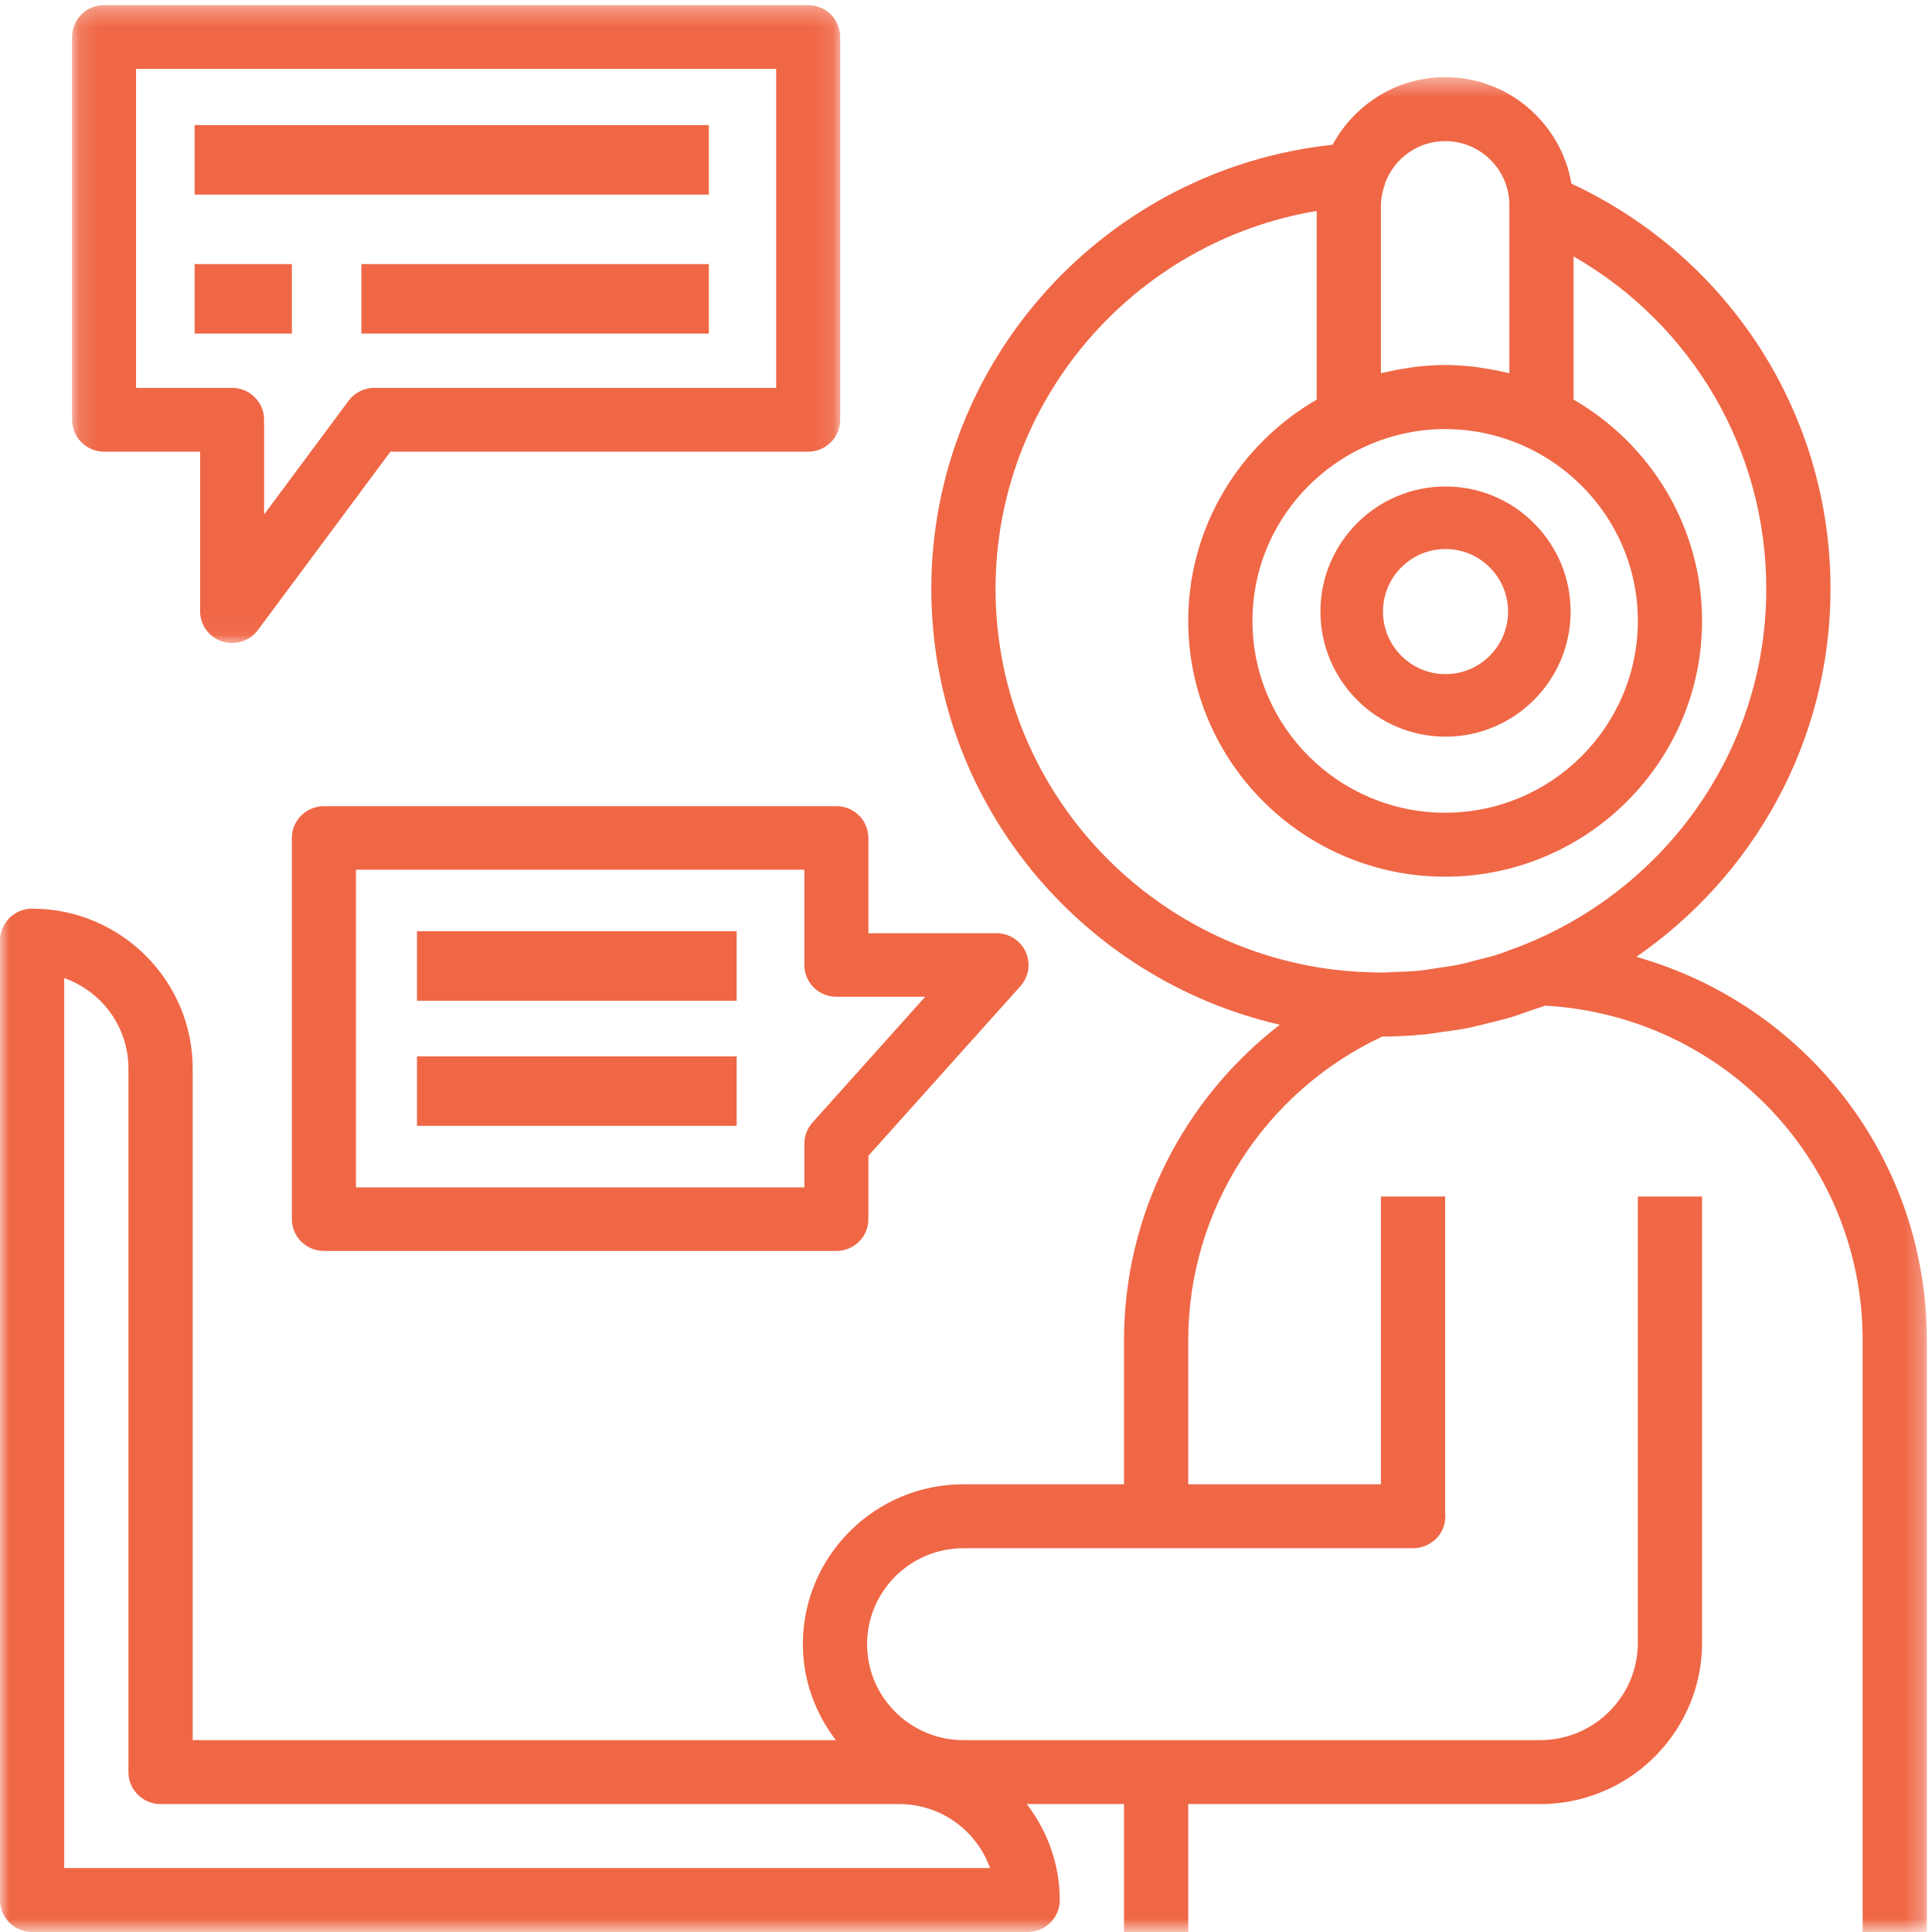
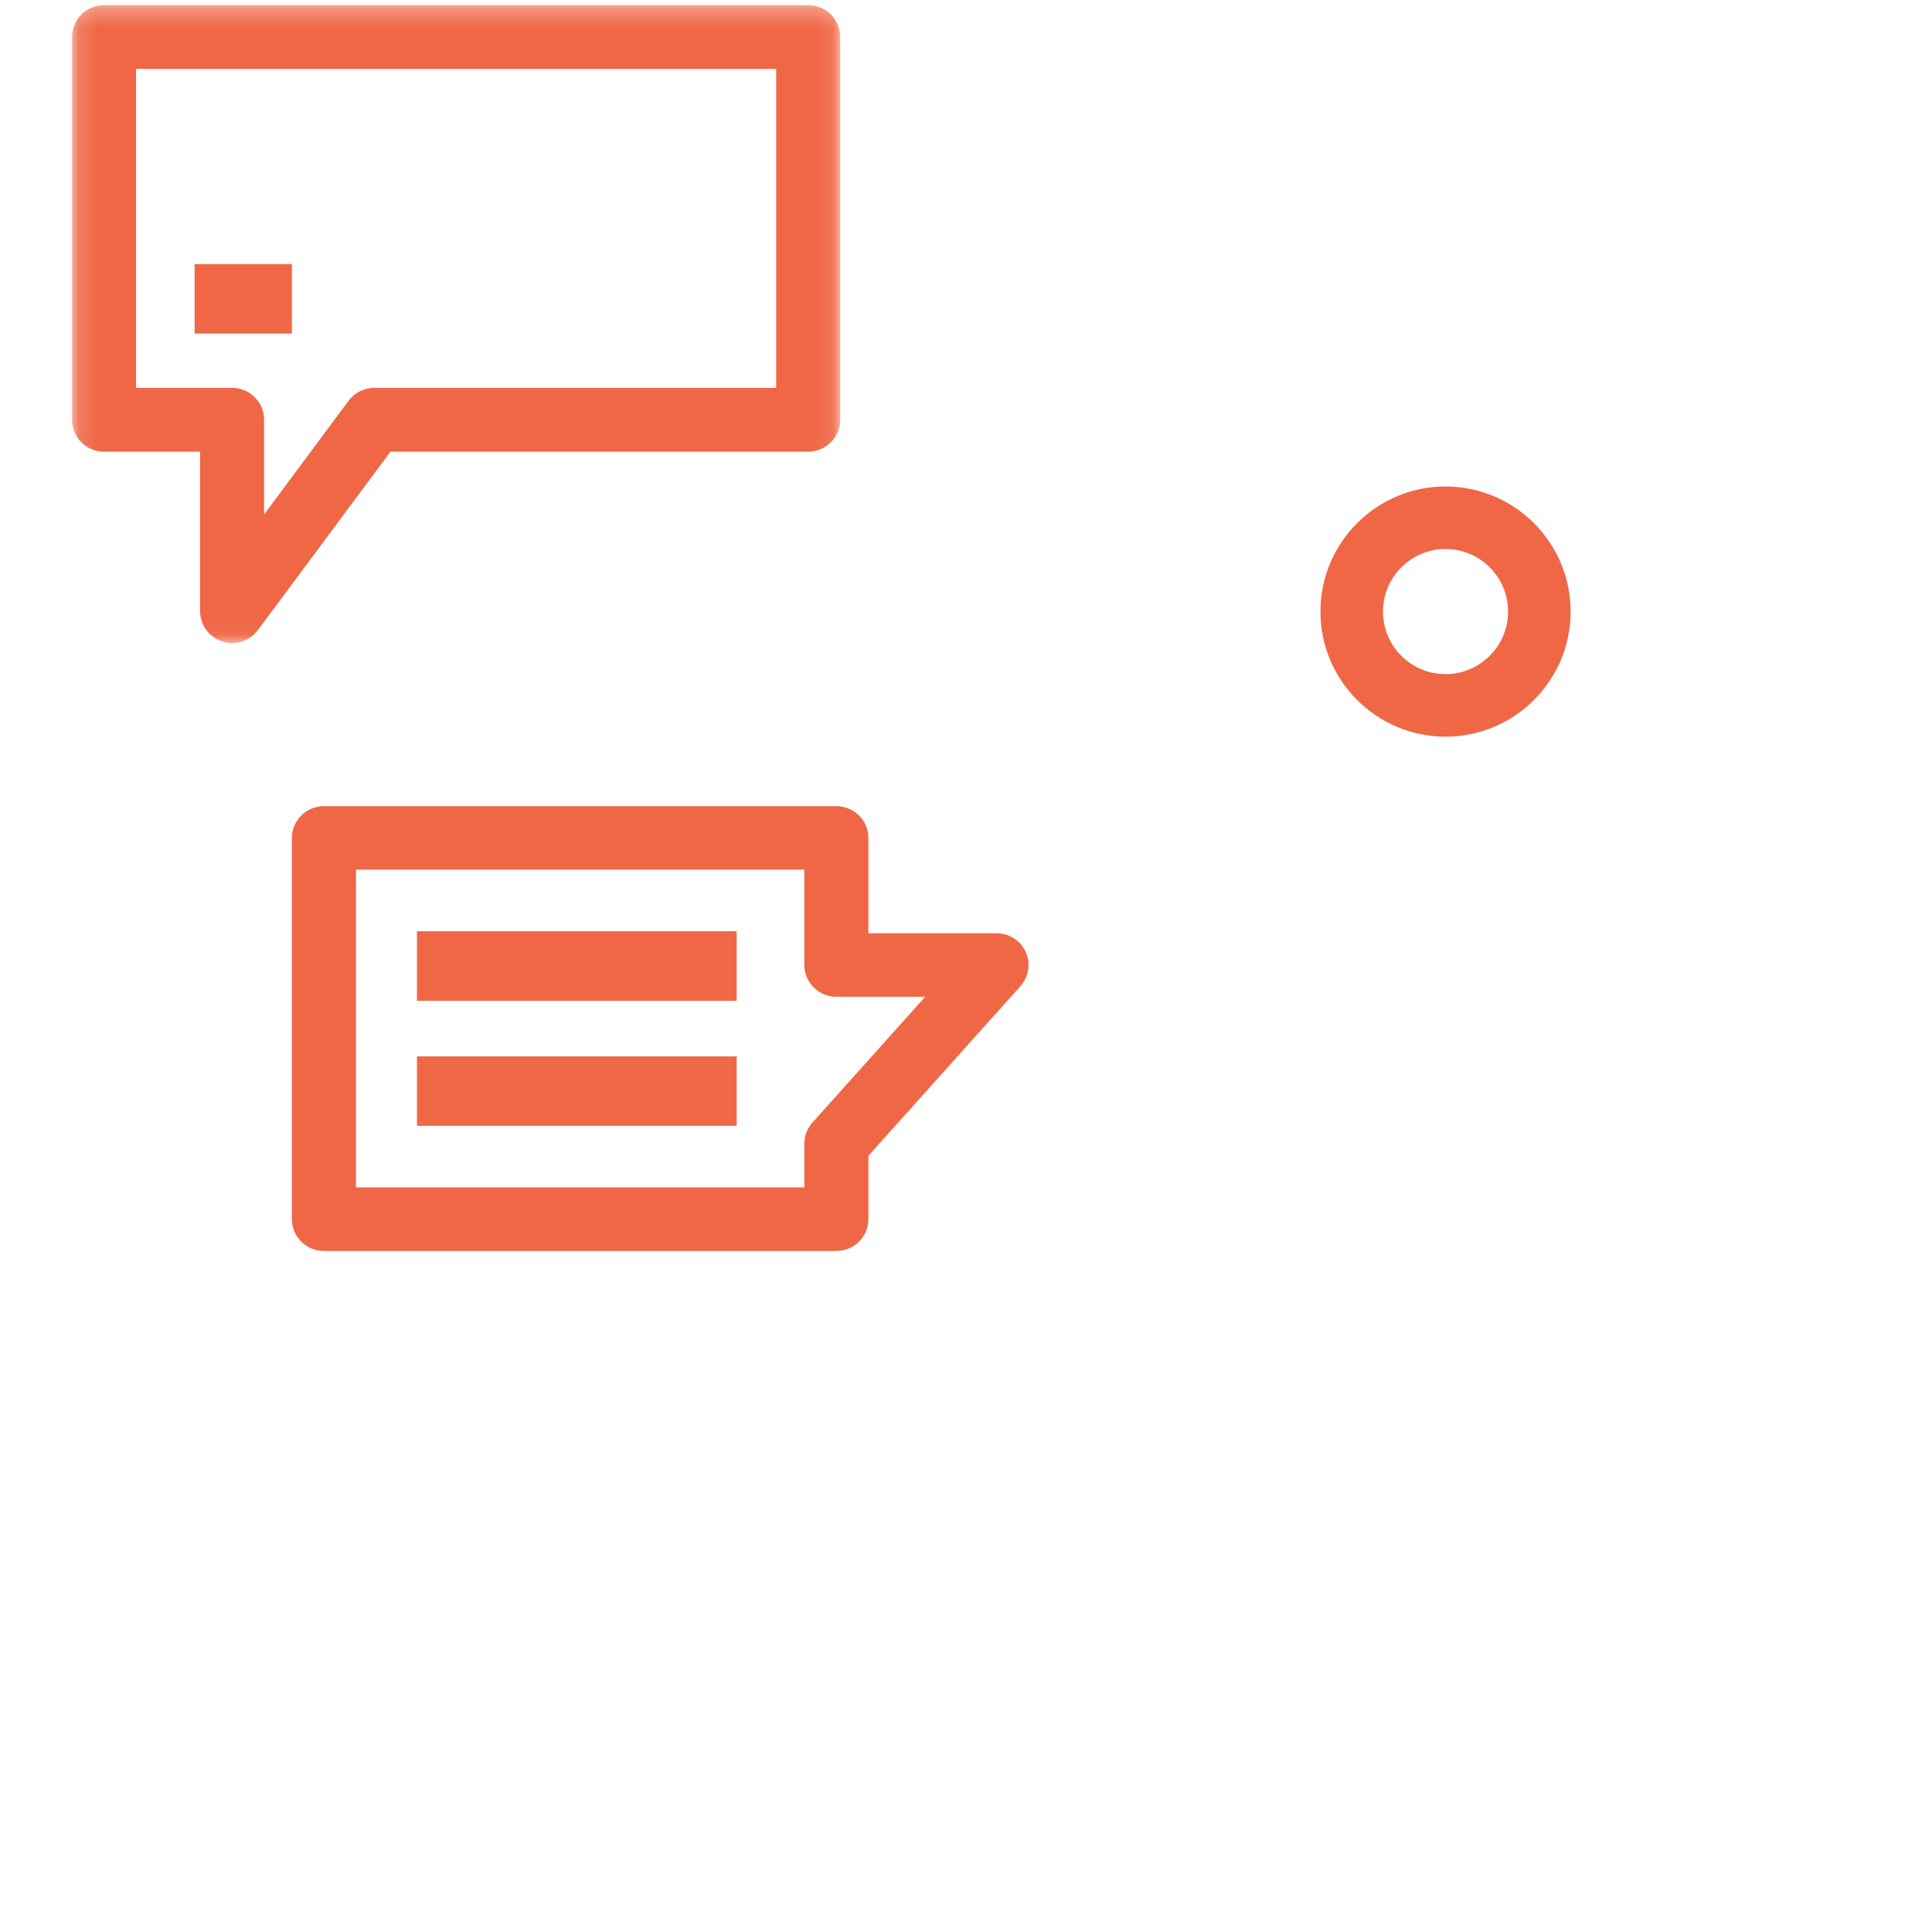
<svg xmlns="http://www.w3.org/2000/svg" xmlns:xlink="http://www.w3.org/1999/xlink" width="105px" height="105px" viewBox="0 0 105 105" version="1.1">
  <title>qualify-applicants</title>
  <desc>Created with Sketch.</desc>
  <defs>
-     <polygon id="path-1" points="0 0.417 104.721 0.417 104.721 101.223 0 101.223" />
    <polygon id="path-3" points="0.139 0.277 41.885 0.277 41.885 34.949 0.139 34.949" />
    <polygon id="path-5" points="0 105 105 105 105 0.755 0 0.755" />
  </defs>
  <g id="2---Agent" stroke="none" stroke-width="1" fill="none" fill-rule="evenodd">
    <g id="Desktop-Copy" transform="translate(-584, -803)">
      <g id="qualify-applicants" transform="translate(584, 803)">
        <g id="Group-3" transform="translate(0, 3.777)">
          <mask id="mask-2" fill="white">
            <use xlink:href="#path-1" />
          </mask>
          <g id="Clip-2" />
          <path d="M54.106,28.225 C54.106,17.989 61.614,9.35 71.559,7.687 L71.559,17.942 C67.394,20.35 64.578,24.832 64.578,29.965 C64.578,37.632 70.841,43.869 78.541,43.869 C86.24,43.869 92.503,37.632 92.503,29.965 C92.503,24.833 89.687,20.35 85.522,17.942 L85.522,10.161 C91.96,13.852 95.994,20.686 95.994,28.225 C95.994,37.111 90.377,44.694 82.5,47.694 C82.049,47.865 81.598,48.037 81.138,48.176 C80.902,48.248 80.658,48.298 80.417,48.361 C80.002,48.47 79.587,48.587 79.167,48.671 C78.835,48.738 78.494,48.776 78.154,48.827 C77.813,48.877 77.474,48.943 77.13,48.977 C76.666,49.023 76.193,49.034 75.722,49.05 C75.498,49.056 75.279,49.082 75.055,49.082 L75.039,49.082 C75.001,49.078 74.863,49.073 74.8,49.072 C63.368,48.934 54.106,39.642 54.106,28.225 L54.106,28.225 Z M78.541,3.893 C80.466,3.893 82.031,5.452 82.031,7.369 L82.031,16.506 C81.972,16.49 81.912,16.485 81.854,16.471 C81.438,16.37 81.016,16.289 80.586,16.227 C80.448,16.205 80.312,16.179 80.175,16.163 C79.636,16.101 79.093,16.059 78.541,16.059 C77.988,16.059 77.445,16.101 76.906,16.163 C76.769,16.179 76.633,16.205 76.495,16.227 C76.065,16.289 75.643,16.37 75.227,16.471 C75.168,16.485 75.108,16.49 75.05,16.506 L75.05,7.369 C75.05,7.183 75.076,7.004 75.106,6.827 C75.14,6.648 75.189,6.46 75.258,6.262 C75.265,6.238 75.265,6.211 75.273,6.186 C75.76,4.853 77.034,3.893 78.541,3.893 L78.541,3.893 Z M74.075,20.546 C76.918,19.208 80.164,19.208 83.006,20.546 C86.55,22.219 89.013,25.805 89.013,29.963 C89.013,35.715 84.316,40.392 78.541,40.392 C72.766,40.392 68.068,35.715 68.068,29.963 C68.068,25.805 70.532,22.219 74.075,20.546 L74.075,20.546 Z M3.49,97.747 L3.49,49.38 C5.522,50.097 6.981,52.03 6.981,54.296 L6.981,92.533 C6.981,93.493 7.764,94.271 8.727,94.271 L48.87,94.271 C51.146,94.271 53.086,95.723 53.806,97.747 L3.49,97.747 Z M88.931,48.226 C95.299,43.829 99.485,36.509 99.485,28.225 C99.485,18.725 93.987,10.204 85.404,6.204 C84.844,2.925 81.99,0.417 78.541,0.417 C75.888,0.417 73.604,1.915 72.423,4.09 C60.115,5.407 50.615,15.794 50.615,28.225 C50.615,39.759 58.722,49.423 69.555,51.915 C64.299,55.974 61.087,62.272 61.087,69.069 L61.087,76.89 L52.361,76.89 C47.549,76.89 43.634,80.788 43.634,85.581 C43.634,87.545 44.316,89.339 45.424,90.795 L10.472,90.795 L10.472,54.296 C10.472,49.505 6.557,45.606 1.745,45.606 C0.782,45.606 -0.001,46.383 -0.001,47.343 L-0.001,99.485 C-0.001,100.445 0.782,101.223 1.745,101.223 L55.851,101.223 C56.814,101.223 57.596,100.445 57.596,99.485 C57.596,97.521 56.914,95.727 55.805,94.271 L61.087,94.271 L61.087,101.223 L64.578,101.223 L64.578,94.271 L83.705,94.271 C86.737,94.271 89.416,92.737 90.996,90.404 C91.948,89.006 92.503,87.32 92.503,85.51 L92.503,61.249 L89.013,61.249 L89.013,85.51 C89.013,85.875 88.976,86.228 88.904,86.573 C88.408,88.98 86.266,90.795 83.705,90.795 L62.832,90.795 L52.361,90.795 C49.473,90.795 47.124,88.455 47.124,85.581 C47.124,82.706 49.473,80.366 52.361,80.366 L62.832,80.366 L76.795,80.366 C77.38,80.366 77.944,80.069 78.267,79.584 C78.497,79.238 78.59,78.812 78.541,78.401 L78.541,61.249 L75.05,61.249 L75.05,76.89 L64.578,76.89 L64.578,69.069 C64.578,62.001 68.703,55.563 75.122,52.558 C75.911,52.557 76.693,52.512 77.469,52.437 C77.74,52.411 78,52.359 78.267,52.324 C78.773,52.255 79.28,52.191 79.782,52.093 C80.158,52.017 80.523,51.916 80.894,51.826 C81.272,51.734 81.649,51.647 82.02,51.538 C82.432,51.416 82.834,51.268 83.238,51.125 C83.482,51.038 83.73,50.972 83.972,50.877 C93.678,51.43 101.231,59.352 101.231,69.069 L101.231,101.223 L104.721,101.223 L104.721,69.069 C104.721,59.149 98.101,50.822 88.931,48.226 L88.931,48.226 Z" id="Fill-1" fill="#F06746" mask="url(#mask-2)" />
        </g>
        <path d="M78.561,29.838 C80.436,29.838 81.96,31.363 81.96,33.237 C81.96,35.113 80.436,36.637 78.561,36.637 C76.686,36.637 75.162,35.113 75.162,33.237 C75.162,31.363 76.686,29.838 78.561,29.838 M78.561,40.036 C82.311,40.036 85.36,36.987 85.36,33.237 C85.36,29.488 82.311,26.439 78.561,26.439 C74.812,26.439 71.763,29.488 71.763,33.237 C71.763,36.987 74.812,40.036 78.561,40.036" id="Fill-4" fill="#F06746" />
        <path d="M50.282,54.173 L44.153,61.011 C43.871,61.328 43.714,61.736 43.714,62.159 L43.714,64.532 L19.345,64.532 L19.345,47.266 L43.714,47.266 L43.714,52.445 C43.714,53.4 44.495,54.173 45.455,54.173 L50.282,54.173 Z M45.455,43.813 L17.605,43.813 C16.644,43.813 15.863,44.584 15.863,45.539 L15.863,66.26 C15.863,67.213 16.644,67.986 17.605,67.986 L45.455,67.986 C46.415,67.986 47.195,67.213 47.195,66.26 L47.195,62.814 L55.46,53.593 C55.914,53.085 56.027,52.357 55.747,51.739 C55.466,51.118 54.844,50.719 54.158,50.719 L47.195,50.719 L47.195,45.539 C47.195,44.584 46.415,43.813 45.455,43.813 L45.455,43.813 Z" id="Fill-6" fill="#F06746" />
        <g id="Group-10" transform="translate(3.777, 0)">
          <mask id="mask-4" fill="white">
            <use xlink:href="#path-3" />
          </mask>
          <g id="Clip-9" />
          <path d="M3.618,21.08 L3.618,3.744 L38.406,3.744 L38.406,21.08 L16.566,21.08 C16.015,21.08 15.496,21.34 15.168,21.78 L10.576,27.962 L10.576,22.813 C10.576,21.856 9.796,21.08 8.836,21.08 L3.618,21.08 Z M8.291,34.86 C8.47,34.92 8.655,34.949 8.836,34.949 C9.377,34.949 9.899,34.696 10.235,34.249 L17.443,24.547 L40.146,24.547 C41.105,24.547 41.885,23.773 41.885,22.813 L41.885,2.011 C41.885,1.053 41.105,0.277 40.146,0.277 L1.879,0.277 C0.918,0.277 0.139,1.053 0.139,2.011 L0.139,22.813 C0.139,23.773 0.918,24.547 1.879,24.547 L7.097,24.547 L7.097,33.216 C7.097,33.965 7.579,34.626 8.291,34.86 L8.291,34.86 Z" id="Fill-8" fill="#F06746" mask="url(#mask-4)" />
        </g>
        <mask id="mask-6" fill="white">
          <use xlink:href="#path-5" />
        </mask>
        <g id="Clip-12" />
-         <polygon id="Fill-11" fill="#F06746" mask="url(#mask-6)" points="10.576 10.576 38.525 10.576 38.525 6.799 10.576 6.799" />
        <polygon id="Fill-13" fill="#F06746" mask="url(#mask-6)" points="10.576 18.129 15.863 18.129 15.863 14.353 10.576 14.353" />
-         <polygon id="Fill-14" fill="#F06746" mask="url(#mask-6)" points="19.64 18.129 38.525 18.129 38.525 14.353 19.64 14.353" />
        <polygon id="Fill-15" fill="#F06746" mask="url(#mask-6)" points="22.662 54.388 40.036 54.388 40.036 50.612 22.662 50.612" />
        <polygon id="Fill-16" fill="#F06746" mask="url(#mask-6)" points="22.662 61.187 40.036 61.187 40.036 57.41 22.662 57.41" />
      </g>
    </g>
  </g>
</svg>